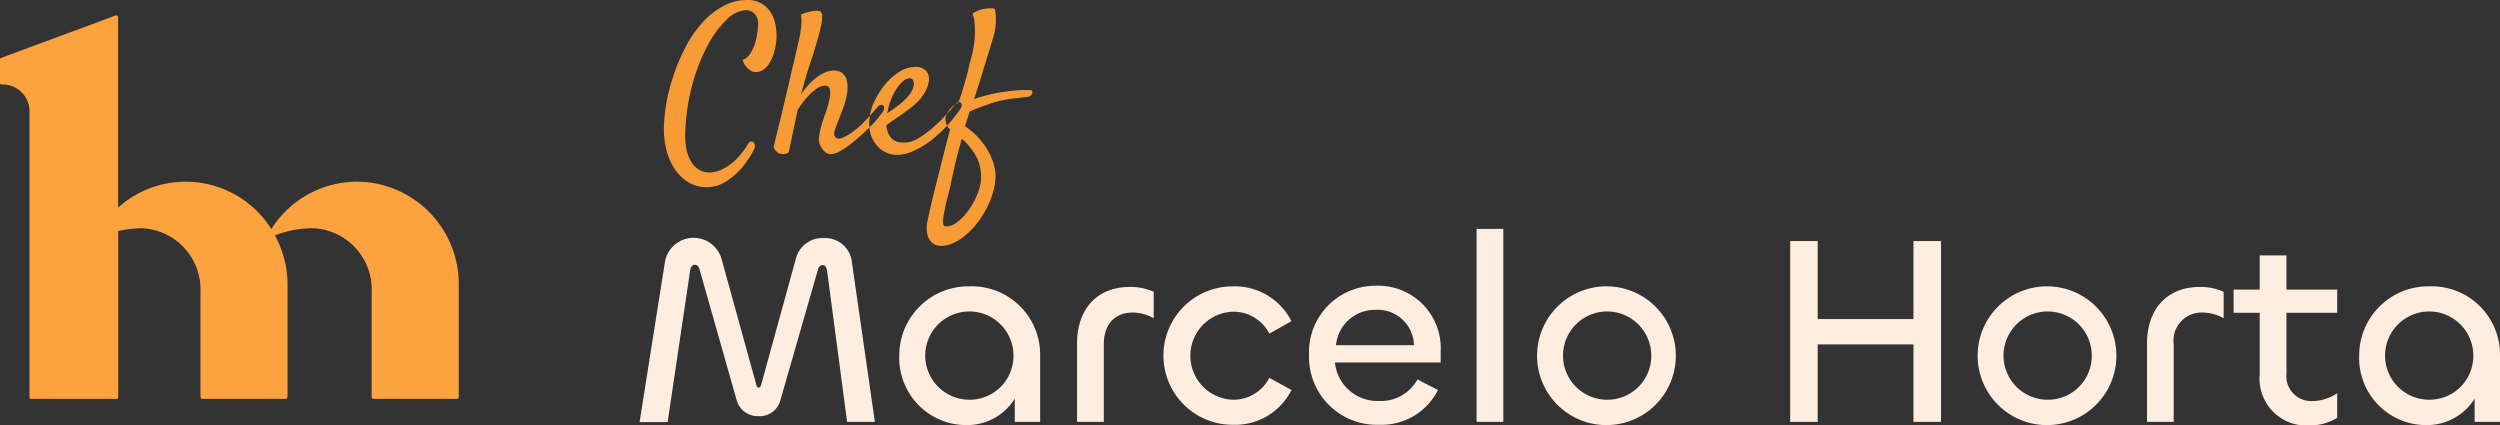
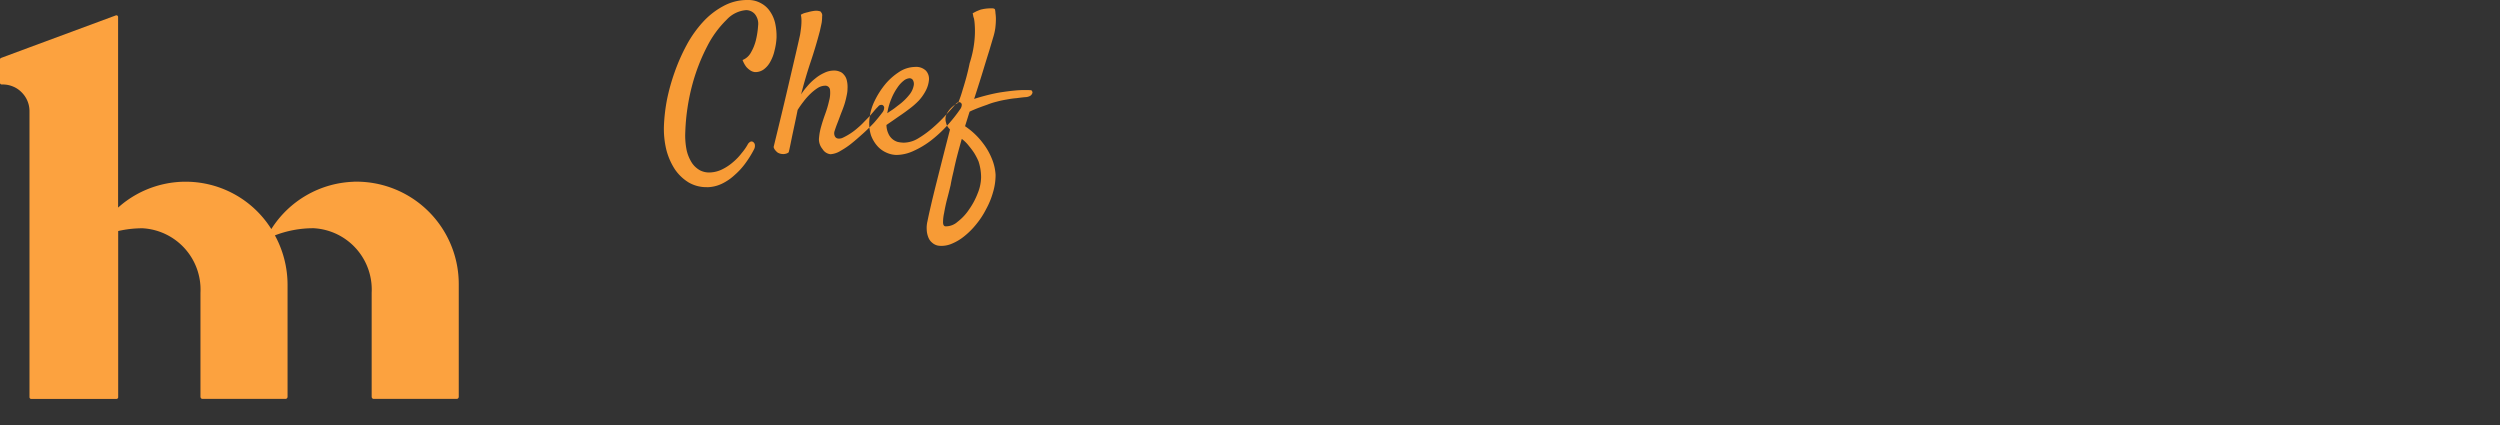
<svg xmlns="http://www.w3.org/2000/svg" width="220.5" height="37.519" viewBox="0 0 220.5 37.519">
  <rect x="0" y="0" width="220.5" height="37.519" fill="#333333" stroke="none" />
  <g id="logo-10.svg" transform="translate(-530.33 -672.2)">
    <path id="Caminho_672" data-name="Caminho 672" d="M561.51,689.433a8.954,8.954,0,0,0-7.249,4.172,8.922,8.922,0,0,0-13.515-1.893V674.9a.162.162,0,0,0-.016-.069.229.229,0,0,0-.048-.053.155.155,0,0,0-.069-.026.181.181,0,0,0-.074.011l-7.609,2.818-2.506.931a.147.147,0,0,0-.069.058.116.116,0,0,0-.026.085V680.7a.171.171,0,0,0,.042.111.157.157,0,0,0,.106.042h.1a2.337,2.337,0,0,1,.9.18,2.253,2.253,0,0,1,.761.513,2.332,2.332,0,0,1,.693,1.66v25.231a.189.189,0,0,0,.011.058.116.116,0,0,0,.037.048.077.077,0,0,0,.048.032.073.073,0,0,0,.058.011H540.6a.129.129,0,0,0,.106-.042.133.133,0,0,0,.048-.106V693.779a9.54,9.54,0,0,1,2.157-.243,5.417,5.417,0,0,1,5.1,5.689V708.4a.209.209,0,0,0,.053.132.187.187,0,0,0,.138.053h7.3a.187.187,0,0,0,.138-.053.209.209,0,0,0,.053-.132v-9.887a9.123,9.123,0,0,0-1.116-4.352,9.388,9.388,0,0,1,3.426-.629,5.416,5.416,0,0,1,5.108,5.684V708.4a.209.209,0,0,0,.053.132.187.187,0,0,0,.137.053h7.3a.187.187,0,0,0,.138-.053.209.209,0,0,0,.053-.132v-9.887a9.03,9.03,0,0,0-9.29-9.084Z" transform="translate(0 -1.202)" fill="#fca23f" fill-rule="evenodd" />
-     <path id="Caminho_673" data-name="Caminho 673" d="M639.495,727.421l1.978-13.324c.048-.381.211-.55.428-.55s.333.143.428.476l3.262,11.495a1.929,1.929,0,0,0,1.925,1.38,1.891,1.891,0,0,0,1.93-1.428l3.283-11.421c.074-.312.217-.476.428-.476.264,0,.359.211.407.545l1.761,13.282h2.448l-2.02-14.043a2.375,2.375,0,0,0-2.453-2.168,2.422,2.422,0,0,0-2.5,1.835l-3.045,11.067c-.069.217-.1.286-.238.286-.116,0-.164-.069-.212-.286l-3.072-11.114a2.564,2.564,0,0,0-4.975.312l-2.237,14.133h2.474Zm26.289.264a4.947,4.947,0,0,0,4.33-2.332V727.4h2.237v-5.853a6.027,6.027,0,0,0-6.213-6.1,6.1,6.1,0,0,0-6.213,6.1A5.92,5.92,0,0,0,665.784,727.686Zm.354-2.237a3.892,3.892,0,1,1,3.86-3.881A3.861,3.861,0,0,1,666.138,725.449Zm11.828,1.951v-6.852c0-1.718.952-2.786,2.522-2.786a3.765,3.765,0,0,1,1.877.5v-2.332a4.974,4.974,0,0,0-2.094-.428c-3.046,0-4.664,2.12-4.664,4.954V727.4Zm11.363.259a5.556,5.556,0,0,0,5.187-3.067l-1.951-1.073a3.555,3.555,0,0,1-3.236,1.93,3.884,3.884,0,0,1,0-7.762,3.555,3.555,0,0,1,3.236,1.93l1.951-1.094a5.6,5.6,0,0,0-5.187-3.072,6.1,6.1,0,0,0,0,12.209Zm12.922,0a5.563,5.563,0,0,0,5.187-3.067l-1.808-.931a3.694,3.694,0,0,1-3.405,1.9,3.775,3.775,0,0,1-3.876-3.4h9.327v-.952a5.51,5.51,0,0,0-5.71-5.811,5.857,5.857,0,0,0-5.9,6.1,5.98,5.98,0,0,0,6.186,6.16Zm-3.807-7.016a3.442,3.442,0,0,1,3.495-3.12,3.2,3.2,0,0,1,3.384,3.12Zm12.4-10.263V727.4h2.358V710.38Zm11.574,17.306a6.119,6.119,0,1,0-6.239-6.139A6.117,6.117,0,0,0,722.422,727.686Zm0-2.237a3.892,3.892,0,1,1,3.833-3.881A3.867,3.867,0,0,1,722.422,725.449Zm18.511,1.951v-6.831h8.449V727.4h2.427V711.453h-2.427v6.879h-8.449v-6.879h-2.427V727.4Zm20.341.286a6.119,6.119,0,1,0-6.234-6.139A6.121,6.121,0,0,0,761.274,727.686Zm0-2.237a3.892,3.892,0,1,1,3.833-3.881A3.862,3.862,0,0,1,761.274,725.449ZM772.33,727.4v-6.852a2.468,2.468,0,0,1,2.527-2.786,3.764,3.764,0,0,1,1.877.5v-2.332a4.974,4.974,0,0,0-2.094-.428c-3.045,0-4.663,2.12-4.663,4.954V727.4Zm12.039.312a4.518,4.518,0,0,0,2.379-.666v-2.168a3.98,3.98,0,0,1-2.168.687,2.195,2.195,0,0,1-2.305-2.427v-5.356h4.473v-2.046h-4.473v-3.019h-2.358v3.019h-2.305v2.046h2.305v5.43A4.129,4.129,0,0,0,784.369,727.712Zm10.173-.026a4.948,4.948,0,0,0,4.33-2.332V727.4h2.237v-5.853a6.026,6.026,0,0,0-6.207-6.1,6.1,6.1,0,0,0-6.213,6.1A5.916,5.916,0,0,0,794.542,727.686Zm.359-2.237a3.892,3.892,0,1,1,3.855-3.881A3.862,3.862,0,0,1,794.9,725.449Z" transform="translate(-50.279 -17.993)" fill="#ffede0" fill-rule="evenodd" />
    <path id="Caminho_674" data-name="Caminho 674" d="M644.857,688.707a3.1,3.1,0,0,1-1.6-.418,3.993,3.993,0,0,1-1.211-1.158,5.856,5.856,0,0,1-.751-1.719,7.893,7.893,0,0,1-.212-2.12,15.651,15.651,0,0,1,.264-2.279,17.9,17.9,0,0,1,.682-2.453,16.837,16.837,0,0,1,1.052-2.379,10.077,10.077,0,0,1,1.438-2.036,6.707,6.707,0,0,1,1.787-1.4,4.382,4.382,0,0,1,2.152-.545,2.272,2.272,0,0,1,1.211.3,2.156,2.156,0,0,1,.8.751,2.945,2.945,0,0,1,.439,1.068,5.188,5.188,0,0,1,.106,1.211,5.57,5.57,0,0,1-.174,1.121,3.518,3.518,0,0,1-.37.983,2.025,2.025,0,0,1-.576.682,1.266,1.266,0,0,1-.772.243.891.891,0,0,1-.4-.137,1.722,1.722,0,0,1-.37-.317,2.225,2.225,0,0,1-.333-.613,1.44,1.44,0,0,0,.74-.666,4.116,4.116,0,0,0,.418-1.015,7.335,7.335,0,0,0,.211-1.333,1.354,1.354,0,0,0-.3-1.052,1.045,1.045,0,0,0-.756-.333,2.632,2.632,0,0,0-1.734.862,8.924,8.924,0,0,0-1.7,2.332,16.836,16.836,0,0,0-1.317,3.4,18.642,18.642,0,0,0-.613,4.114,6.567,6.567,0,0,0,.122,1.666,3.489,3.489,0,0,0,.476,1.121,2.054,2.054,0,0,0,.7.635,1.748,1.748,0,0,0,.772.19,2.652,2.652,0,0,0,1.158-.264,4.417,4.417,0,0,0,.978-.645,5,5,0,0,0,.772-.809,4.865,4.865,0,0,0,.508-.719.594.594,0,0,1,.264-.28.234.234,0,0,1,.243.037.343.343,0,0,1,.143.243.645.645,0,0,1-.069.386,8.892,8.892,0,0,1-.735,1.195,6.2,6.2,0,0,1-.968,1.068,4.556,4.556,0,0,1-1.153.788,3.141,3.141,0,0,1-1.332.3Zm15.122-7.112a.325.325,0,0,1,.243-.143.22.22,0,0,1,.212.069.251.251,0,0,1,.069.233.64.64,0,0,1-.138.349c-.227.3-.481.619-.772.946-.3.312-.608.624-.946.925s-.661.592-1,.862a7.034,7.034,0,0,1-.983.666,1.917,1.917,0,0,1-.894.3.945.945,0,0,1-.7-.455,1.366,1.366,0,0,1-.317-.857,5.124,5.124,0,0,1,.211-1.179q.119-.436.333-1.031a8.784,8.784,0,0,0,.349-1.174,2.606,2.606,0,0,0,.09-.946.416.416,0,0,0-.46-.4,1.258,1.258,0,0,0-.613.19,4.26,4.26,0,0,0-.645.508,5.6,5.6,0,0,0-.613.687,8.549,8.549,0,0,0-.529.751c-.09.455-.185.9-.28,1.348-.079.375-.169.783-.259,1.227s-.164.82-.248,1.158a.56.56,0,0,1-.227.122.925.925,0,0,1-.227.037,1.259,1.259,0,0,1-.243-.021,1.132,1.132,0,0,1-.264-.1,1.172,1.172,0,0,1-.212-.2.686.686,0,0,1-.159-.3q.793-3.244,1.248-5.2t.7-3c.19-.819.317-1.385.386-1.7.037-.222.063-.433.09-.645a5.2,5.2,0,0,0,.032-.576,2.478,2.478,0,0,0-.053-.545,1.572,1.572,0,0,1,.3-.143c.116-.032.227-.063.333-.085a3.143,3.143,0,0,1,.386-.09,2.169,2.169,0,0,1,.349-.037,1.06,1.06,0,0,1,.264.037.188.188,0,0,1,.159.106.416.416,0,0,1,.085.349,3.884,3.884,0,0,1-.037.545c-.042.222-.1.46-.153.719q-.373,1.42-.825,2.765t-.841,2.86a5.726,5.726,0,0,1,.545-.719,4.513,4.513,0,0,1,.682-.666,3.53,3.53,0,0,1,.8-.508,1.95,1.95,0,0,1,.894-.211,1.162,1.162,0,0,1,.455.084.808.808,0,0,1,.386.264,1.091,1.091,0,0,1,.264.492,2.435,2.435,0,0,1,.069.751,2.49,2.49,0,0,1-.069.582q-.055.294-.159.666c-.069.233-.164.5-.28.788s-.233.629-.386,1.015c-.106.27-.185.5-.243.682a.6.6,0,0,0,.032.492c.106.185.312.233.613.143a5.46,5.46,0,0,0,1.406-.915c.138-.116.3-.259.471-.439s.344-.349.508-.523.317-.359.455-.523S659.883,681.685,659.978,681.6Zm7.254.206a13.7,13.7,0,0,1-1.2,1.507,11.289,11.289,0,0,1-1.417,1.3,7.714,7.714,0,0,1-1.528.909,3.633,3.633,0,0,1-1.507.349,2.219,2.219,0,0,1-.841-.19,2.31,2.31,0,0,1-.8-.56,2.972,2.972,0,0,1-.6-1,3.575,3.575,0,0,1-.122-1.491,4.631,4.631,0,0,1,.439-1.507,7.365,7.365,0,0,1,.931-1.47,5.425,5.425,0,0,1,1.243-1.105,2.637,2.637,0,0,1,1.4-.439,1.227,1.227,0,0,1,.962.333,1.071,1.071,0,0,1,.264.825,2.518,2.518,0,0,1-.317,1,3.974,3.974,0,0,1-.592.825,6.425,6.425,0,0,1-.756.666c-.259.2-.5.375-.735.539-.259.174-.5.344-.735.508s-.439.3-.613.423a1.843,1.843,0,0,0,.159.735,1.3,1.3,0,0,0,.82.756,2.574,2.574,0,0,0,.56.069,2.5,2.5,0,0,0,1.248-.37,8.988,8.988,0,0,0,1.258-.909,12.994,12.994,0,0,0,1.158-1.121c.365-.386.661-.719.894-1a.4.4,0,0,1,.243-.159.214.214,0,0,1,.212.037.225.225,0,0,1,.09.211A.663.663,0,0,1,667.233,681.8Zm-4.489-2.7a.938.938,0,0,0-.508.211,2.578,2.578,0,0,0-.56.613,4.884,4.884,0,0,0-.523.962,5.421,5.421,0,0,0-.37,1.3c.138-.1.291-.206.455-.312s.328-.243.492-.37a4.984,4.984,0,0,0,1.052-1.015,1.844,1.844,0,0,0,.333-.756.674.674,0,0,0-.074-.471.334.334,0,0,0-.3-.159Zm3.574,4.521a1.466,1.466,0,0,1-.28-.365,3.1,3.1,0,0,1-.106-.37,1.18,1.18,0,0,1,0-.386,1.553,1.553,0,0,1,.211-.455,1.967,1.967,0,0,1,.333-.386,2.125,2.125,0,0,1,.56-.386,11.341,11.341,0,0,0,.4-1.174c.132-.418.243-.8.333-1.137.106-.4.2-.8.28-1.195a9.384,9.384,0,0,0,.455-2.416,8.2,8.2,0,0,0-.032-1.243c-.011-.085-.026-.164-.037-.248-.021-.069-.048-.143-.069-.227a1.95,1.95,0,0,0-.053-.264q.19-.1.333-.174c.106-.042.19-.079.264-.106a1,1,0,0,1,.227-.069,3.547,3.547,0,0,1,.751-.085c.248-.016.381.026.4.122a1.988,1.988,0,0,1,.037.312,3.452,3.452,0,0,1,.037.566,6.826,6.826,0,0,1-.053.751,5.188,5.188,0,0,1-.2.857q-.119.4-.333,1.126c-.127.407-.3.957-.508,1.644s-.481,1.549-.825,2.612q.531-.174,1.158-.333c.423-.106.846-.2,1.279-.264s.883-.122,1.317-.159a9.648,9.648,0,0,1,1.227-.016.136.136,0,0,1,.137.106.177.177,0,0,1,0,.19.411.411,0,0,1-.19.212.913.913,0,0,1-.423.106c-.233.021-.492.053-.772.09a7.646,7.646,0,0,0-.872.122,8.34,8.34,0,0,0-.878.19,5.575,5.575,0,0,0-.825.264c-.2.069-.4.138-.592.212-.164.058-.338.127-.529.206-.174.074-.323.137-.439.2l-.4,1.28a6.476,6.476,0,0,1,1.56,1.47,5.779,5.779,0,0,1,.8,1.385,4.291,4.291,0,0,1,.333,1.438,5.343,5.343,0,0,1-.227,1.539,6.852,6.852,0,0,1-.613,1.491,7.053,7.053,0,0,1-.872,1.332,6.6,6.6,0,0,1-1.052,1.052,4.419,4.419,0,0,1-1.121.666,2.3,2.3,0,0,1-1.068.174,1.069,1.069,0,0,1-.613-.249,1.133,1.133,0,0,1-.37-.508,2.028,2.028,0,0,1-.138-.682,2.478,2.478,0,0,1,.069-.735c.048-.248.143-.7.3-1.369.127-.561.328-1.375.6-2.453q.4-1.594,1.084-4.256Zm1.036.825c-.164.582-.312,1.121-.439,1.613s-.217.92-.3,1.3c-.106.434-.19.825-.248,1.174q-.159.666-.333,1.317c-.106.428-.185.814-.243,1.153a3.717,3.717,0,0,0-.09.841c.011.211.09.317.227.317a1.532,1.532,0,0,0,1.052-.4A4.482,4.482,0,0,0,668,690.669a6.482,6.482,0,0,0,.756-1.417,3.879,3.879,0,0,0,.3-1.4,4.546,4.546,0,0,0-.227-1.422,5.72,5.72,0,0,0-.37-.714,6.1,6.1,0,0,0-.471-.635,3.227,3.227,0,0,0-.629-.629Z" transform="translate(-52.194)" fill="#f79b36" fill-rule="evenodd" />
  </g>
</svg>